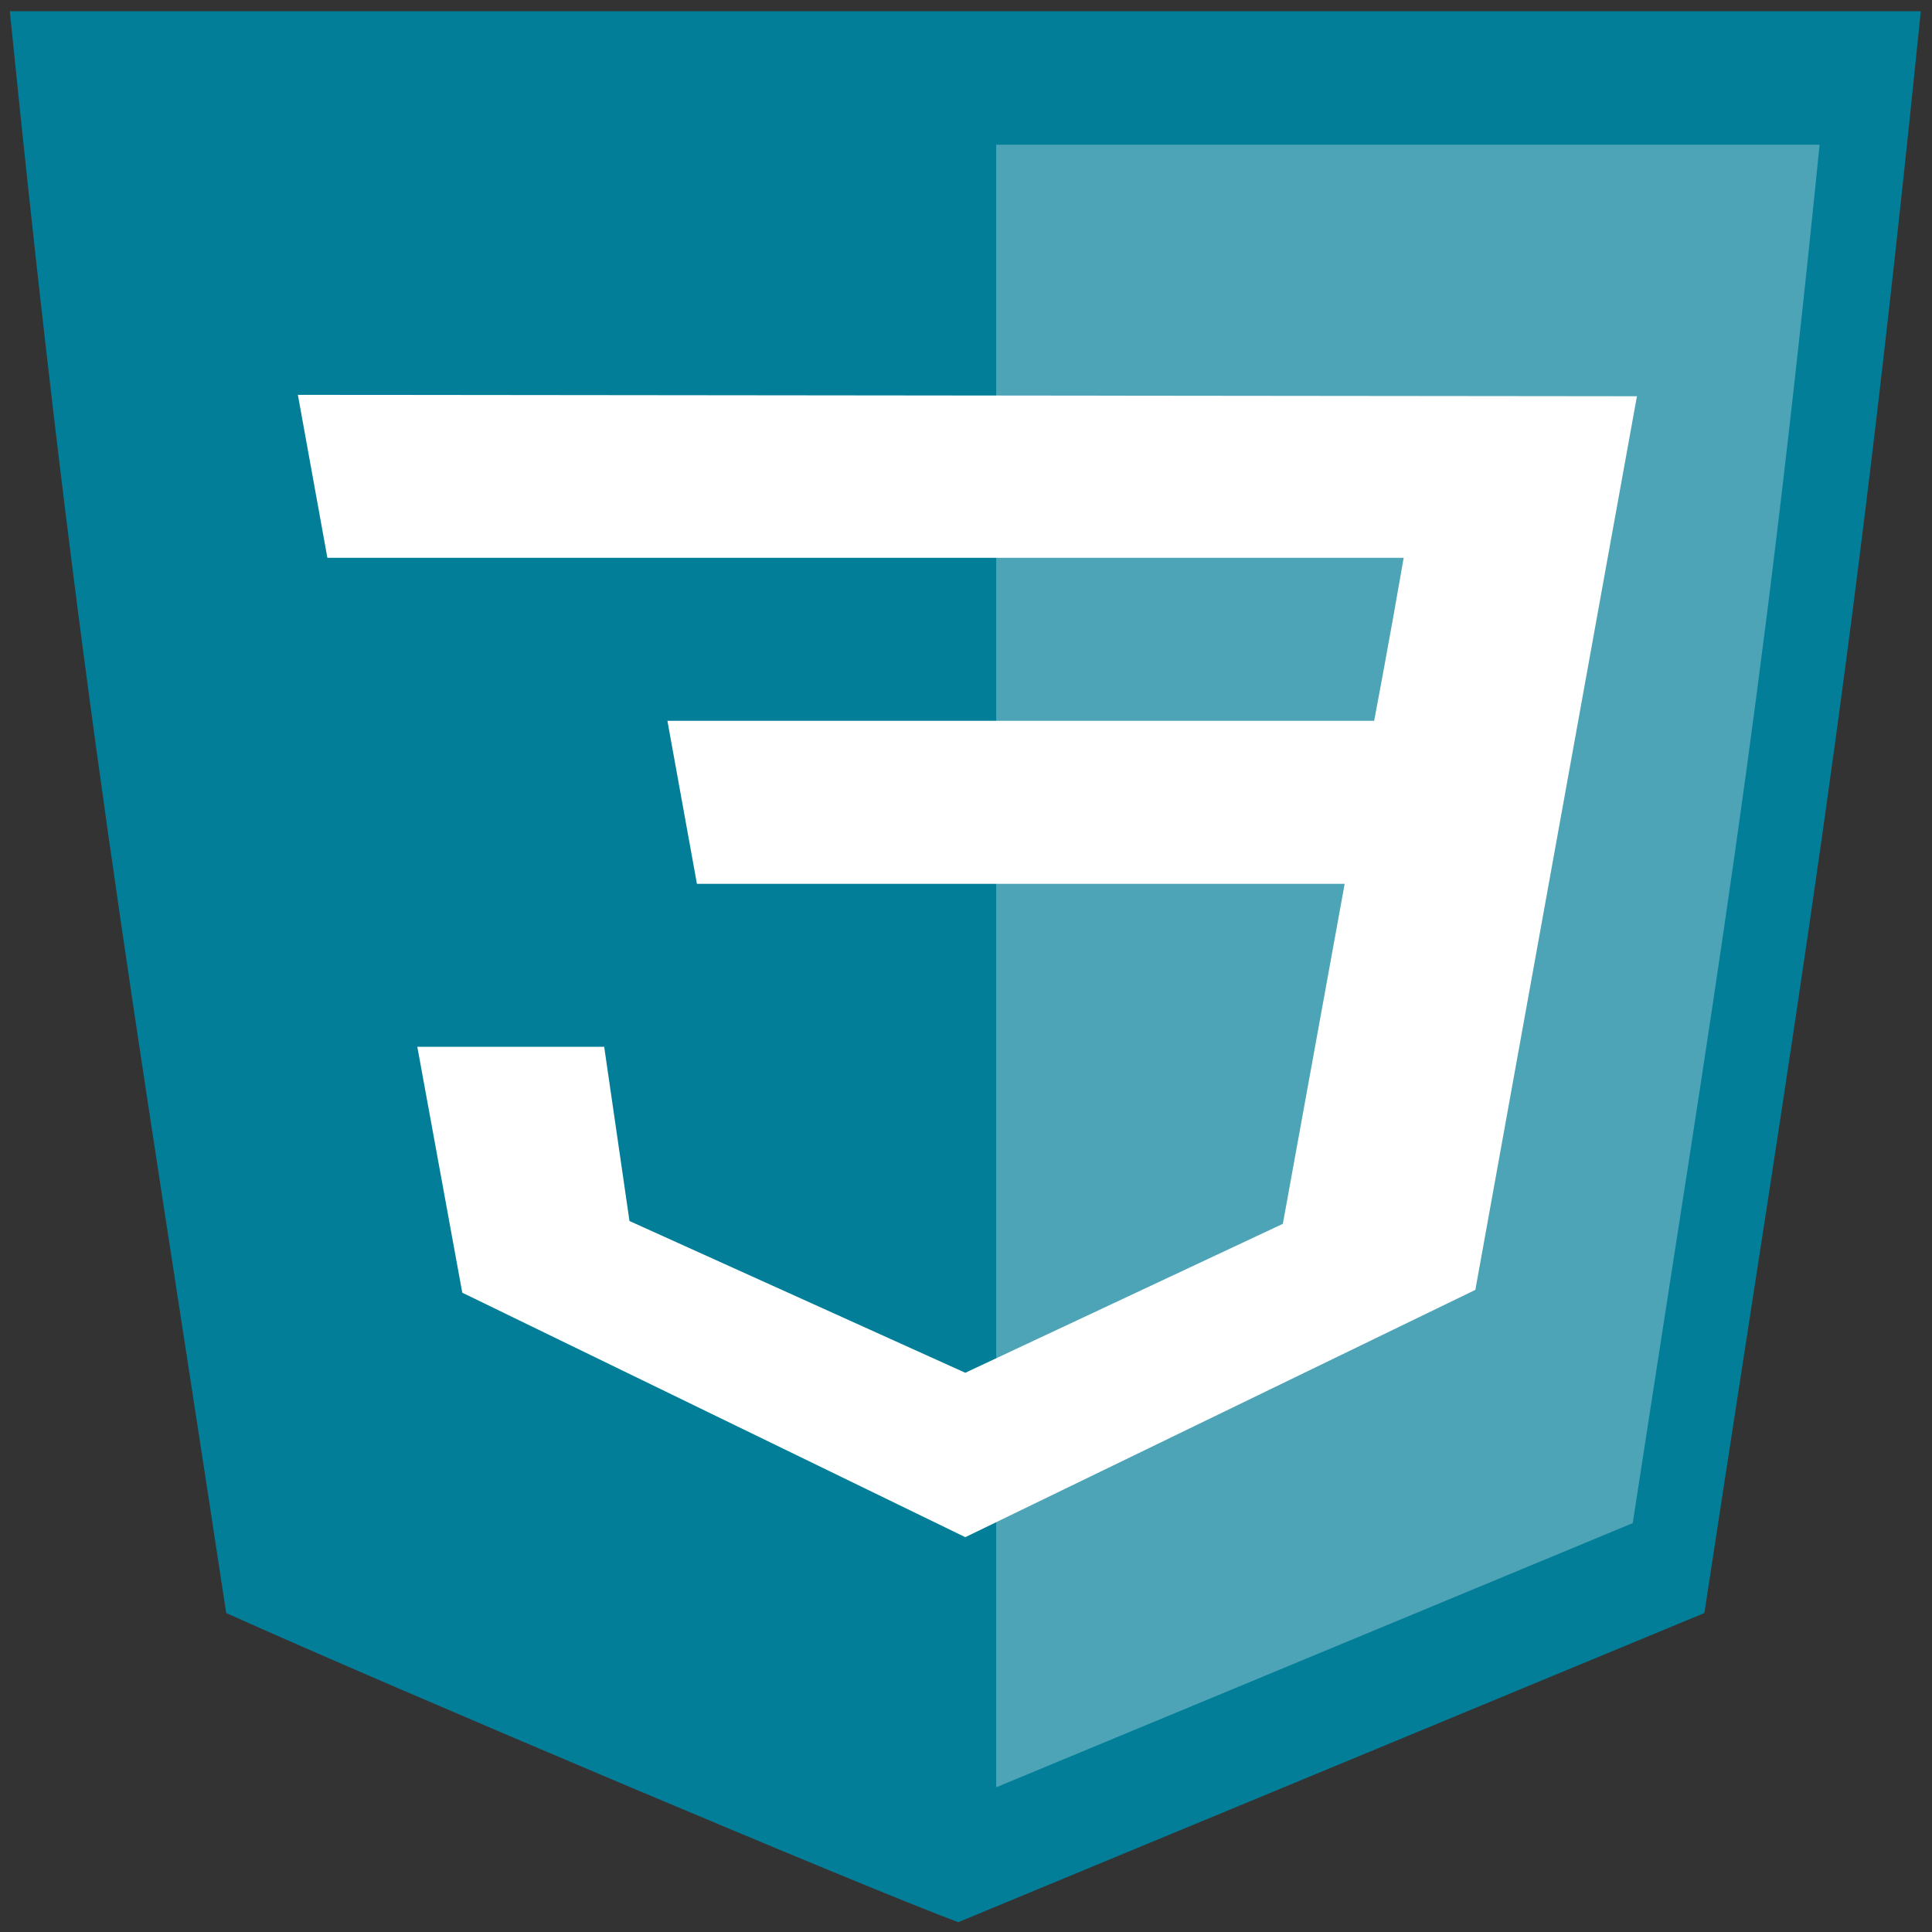
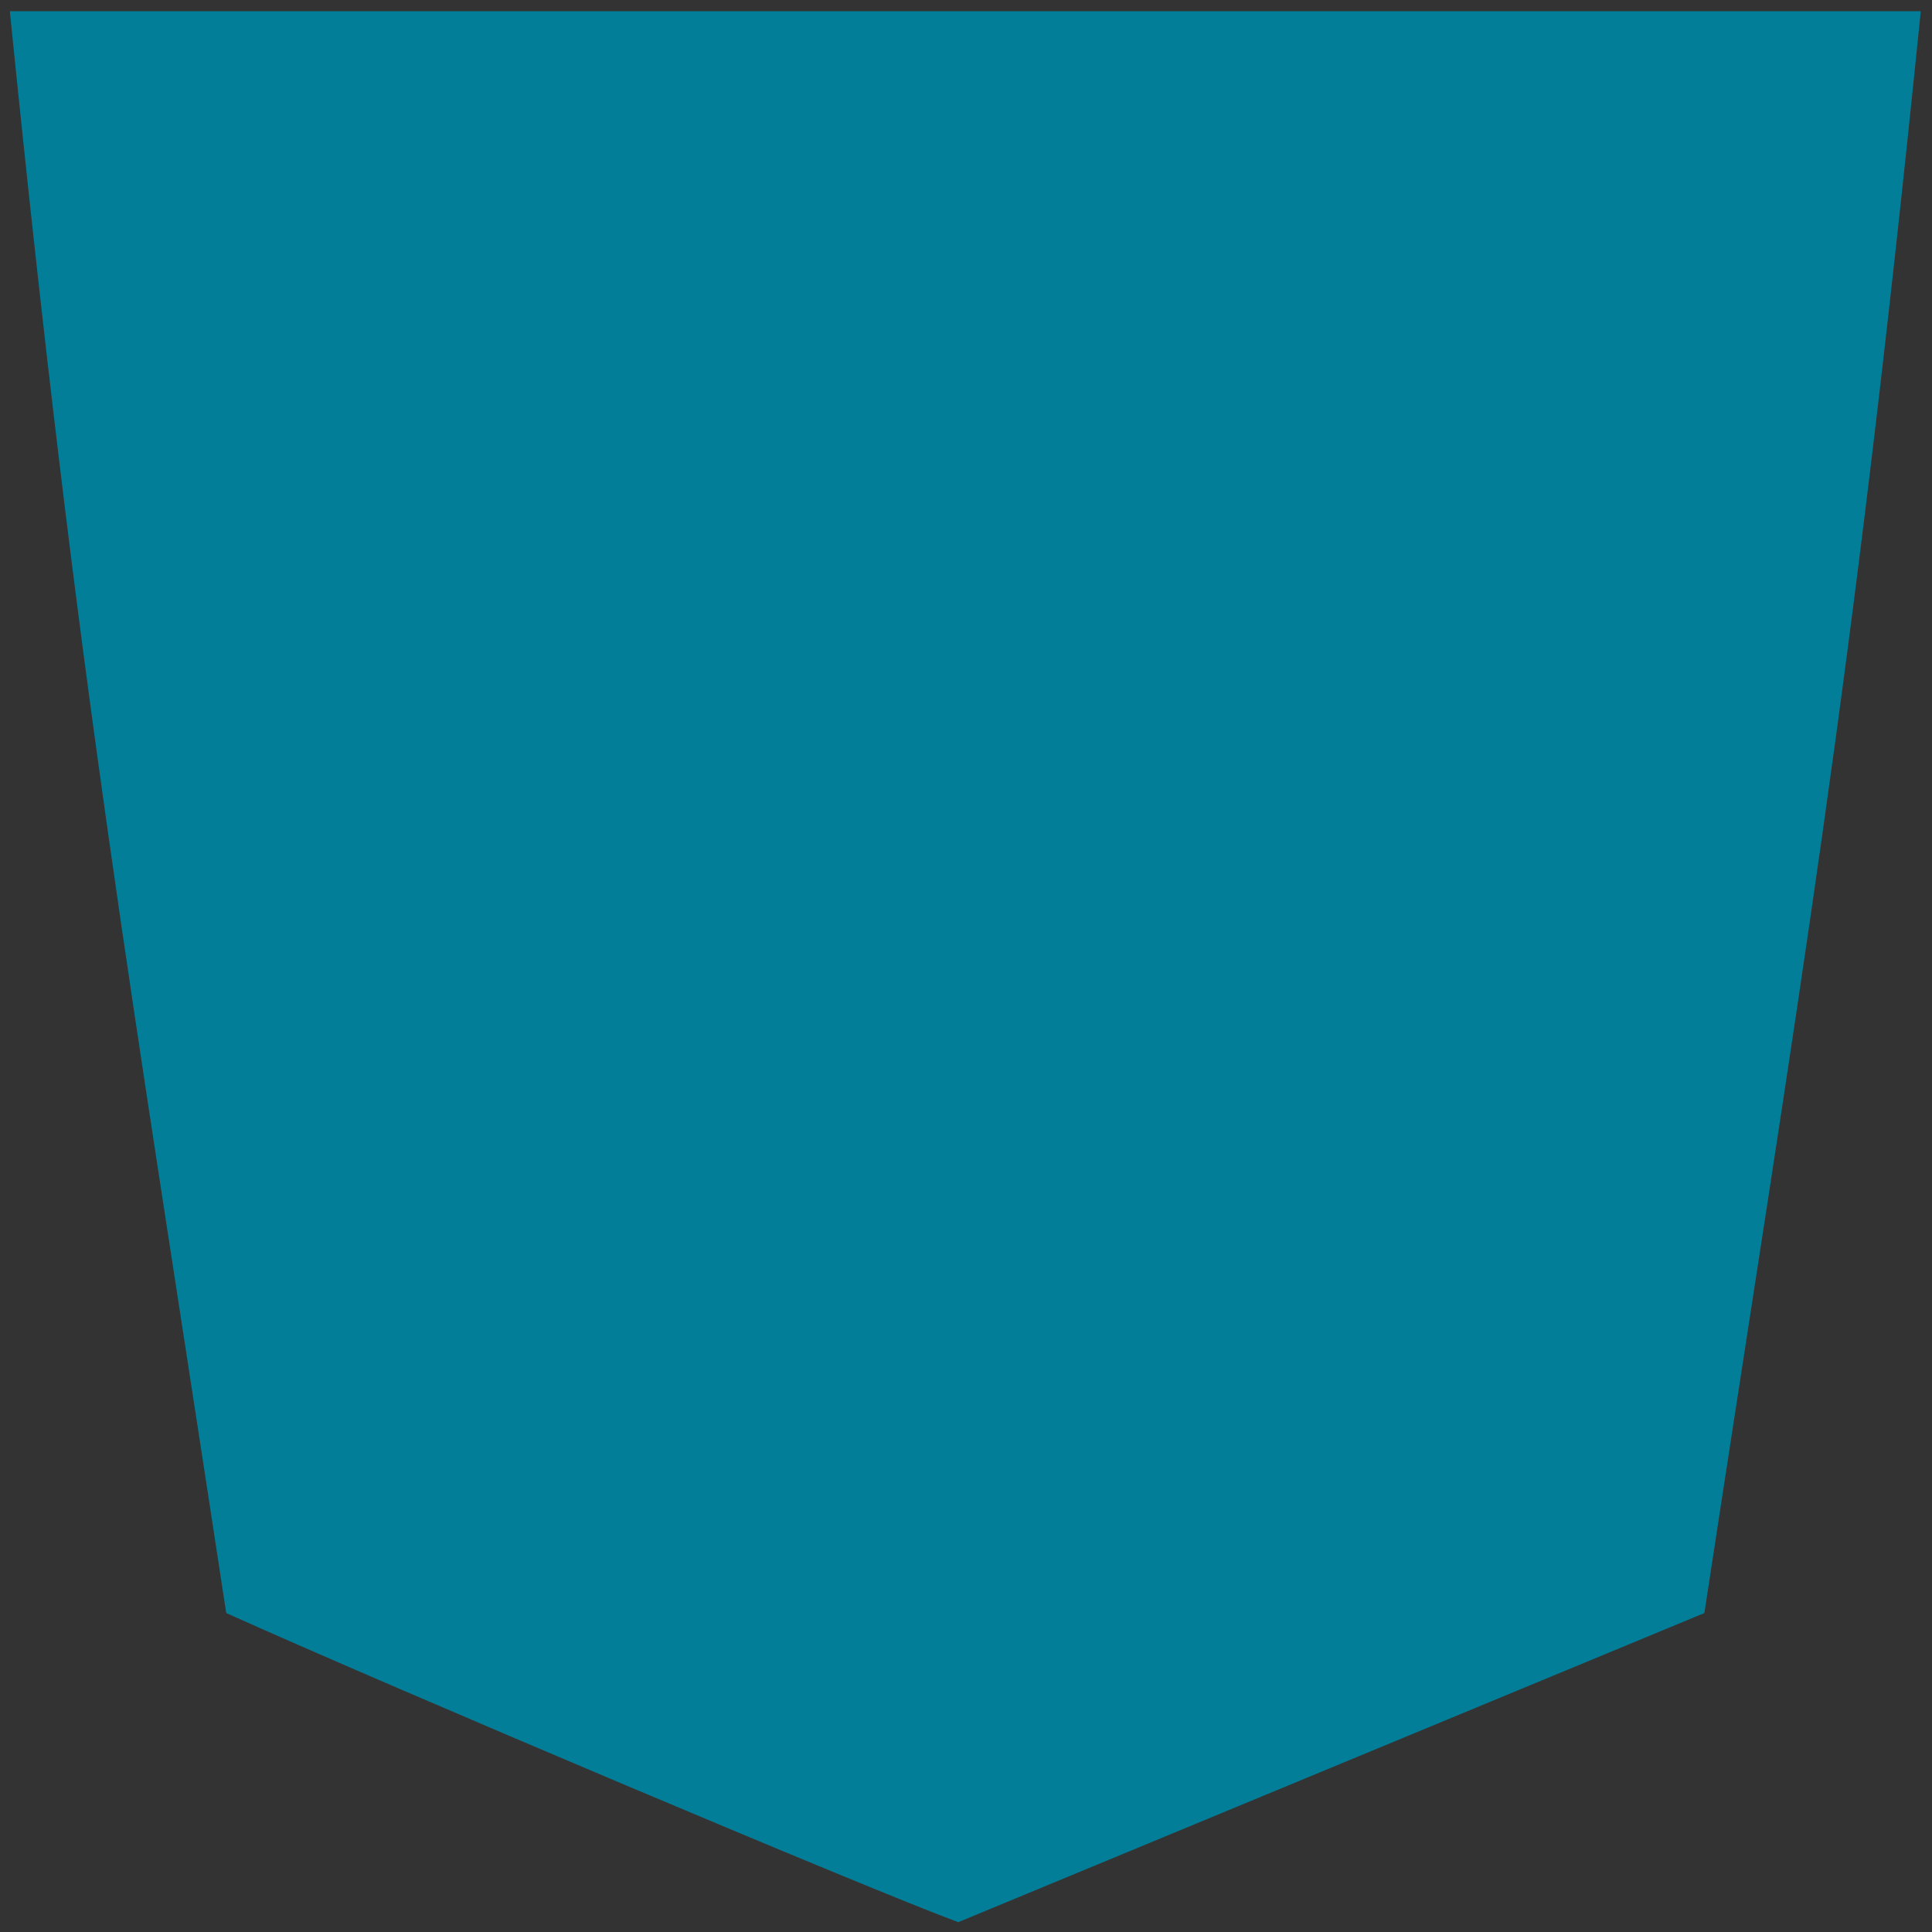
<svg xmlns="http://www.w3.org/2000/svg" xmlns:ns1="http://sodipodi.sourceforge.net/DTD/sodipodi-0.dtd" xmlns:ns2="http://www.inkscape.org/namespaces/inkscape" version="1.1" id="Warstwa_1" x="0px" y="0px" width="137.5px" height="137.5px" viewBox="0 0 137.5 137.5" style="enable-background:new 0 0 137.5 137.5;" xml:space="preserve" ns1:docname="css3_svg.svg" ns2:version="0.92.4 (5da689c313, 2019-01-14)">
  <rect x="0" y="0" width="137.5" height="137.5" fill="#333333" stroke="none" />
  <defs id="defs15">
	
	
	
</defs>
  <ns1:namedview pagecolor="#ffffff" bordercolor="#666666" borderopacity="1" objecttolerance="10" gridtolerance="10" guidetolerance="10" ns2:pageopacity="0" ns2:pageshadow="2" ns2:window-width="1366" ns2:window-height="705" id="namedview13" showgrid="false" ns2:zoom="1.7163636" ns2:cx="68.75" ns2:cy="68.75" ns2:window-x="-8" ns2:window-y="-8" ns2:window-maximized="1" ns2:current-layer="Warstwa_1" />
  <style type="text/css" id="style2">
	.st0{fill:#3589BC;}
	.st1{opacity:0.3;fill:#FEFEFE;enable-background:new    ;}
	.st2{fill:#FFFFFF;}
</style>
  <g id="g3004">
    <path class="st0" d="m 121.3,114.8 c 6.8,-44.6 10.5,-65.5 15.4,-114 H 69.3 68.3 0.7 c 4.9,48.6 8.6,69.3 15.4,114 12,5.4 46.1,19.8 52.1,22" id="path4" ns2:connector-curvature="0" style="fill:#0084a1;fill-opacity:0.933" />
  </g>
-   <path style="opacity:0.3;fill:#fefefe;enable-background:new" ns2:connector-curvature="0" id="path6" d="m 71.3,10.3 h -0.4 v 116.9 l 45.3,-18.8 c 5.9,-38.4 9.1,-56.4 13.3,-98.1 0,0 -58.2,0 -58.2,0 z" class="st1" />
-   <path style="fill:#ffffff" ns2:connector-curvature="0" id="path8" d="m 21.2,28.1 2.1,11.6 H 36.6 40 99.9 c -1,5.8 -2.1,11.6 -2.1,11.6 0,0 -30.5,0 -50.3,0 l 2.1,11.6 H 95.7 L 91.3,87.1 68.7,97.7 44.8,86.9 43,74.5 H 29.7 l 3.2,17.5 35.8,17.4 36.3,-17.6 9.4,-52 2.1,-11.6 z" class="st2" />
</svg>